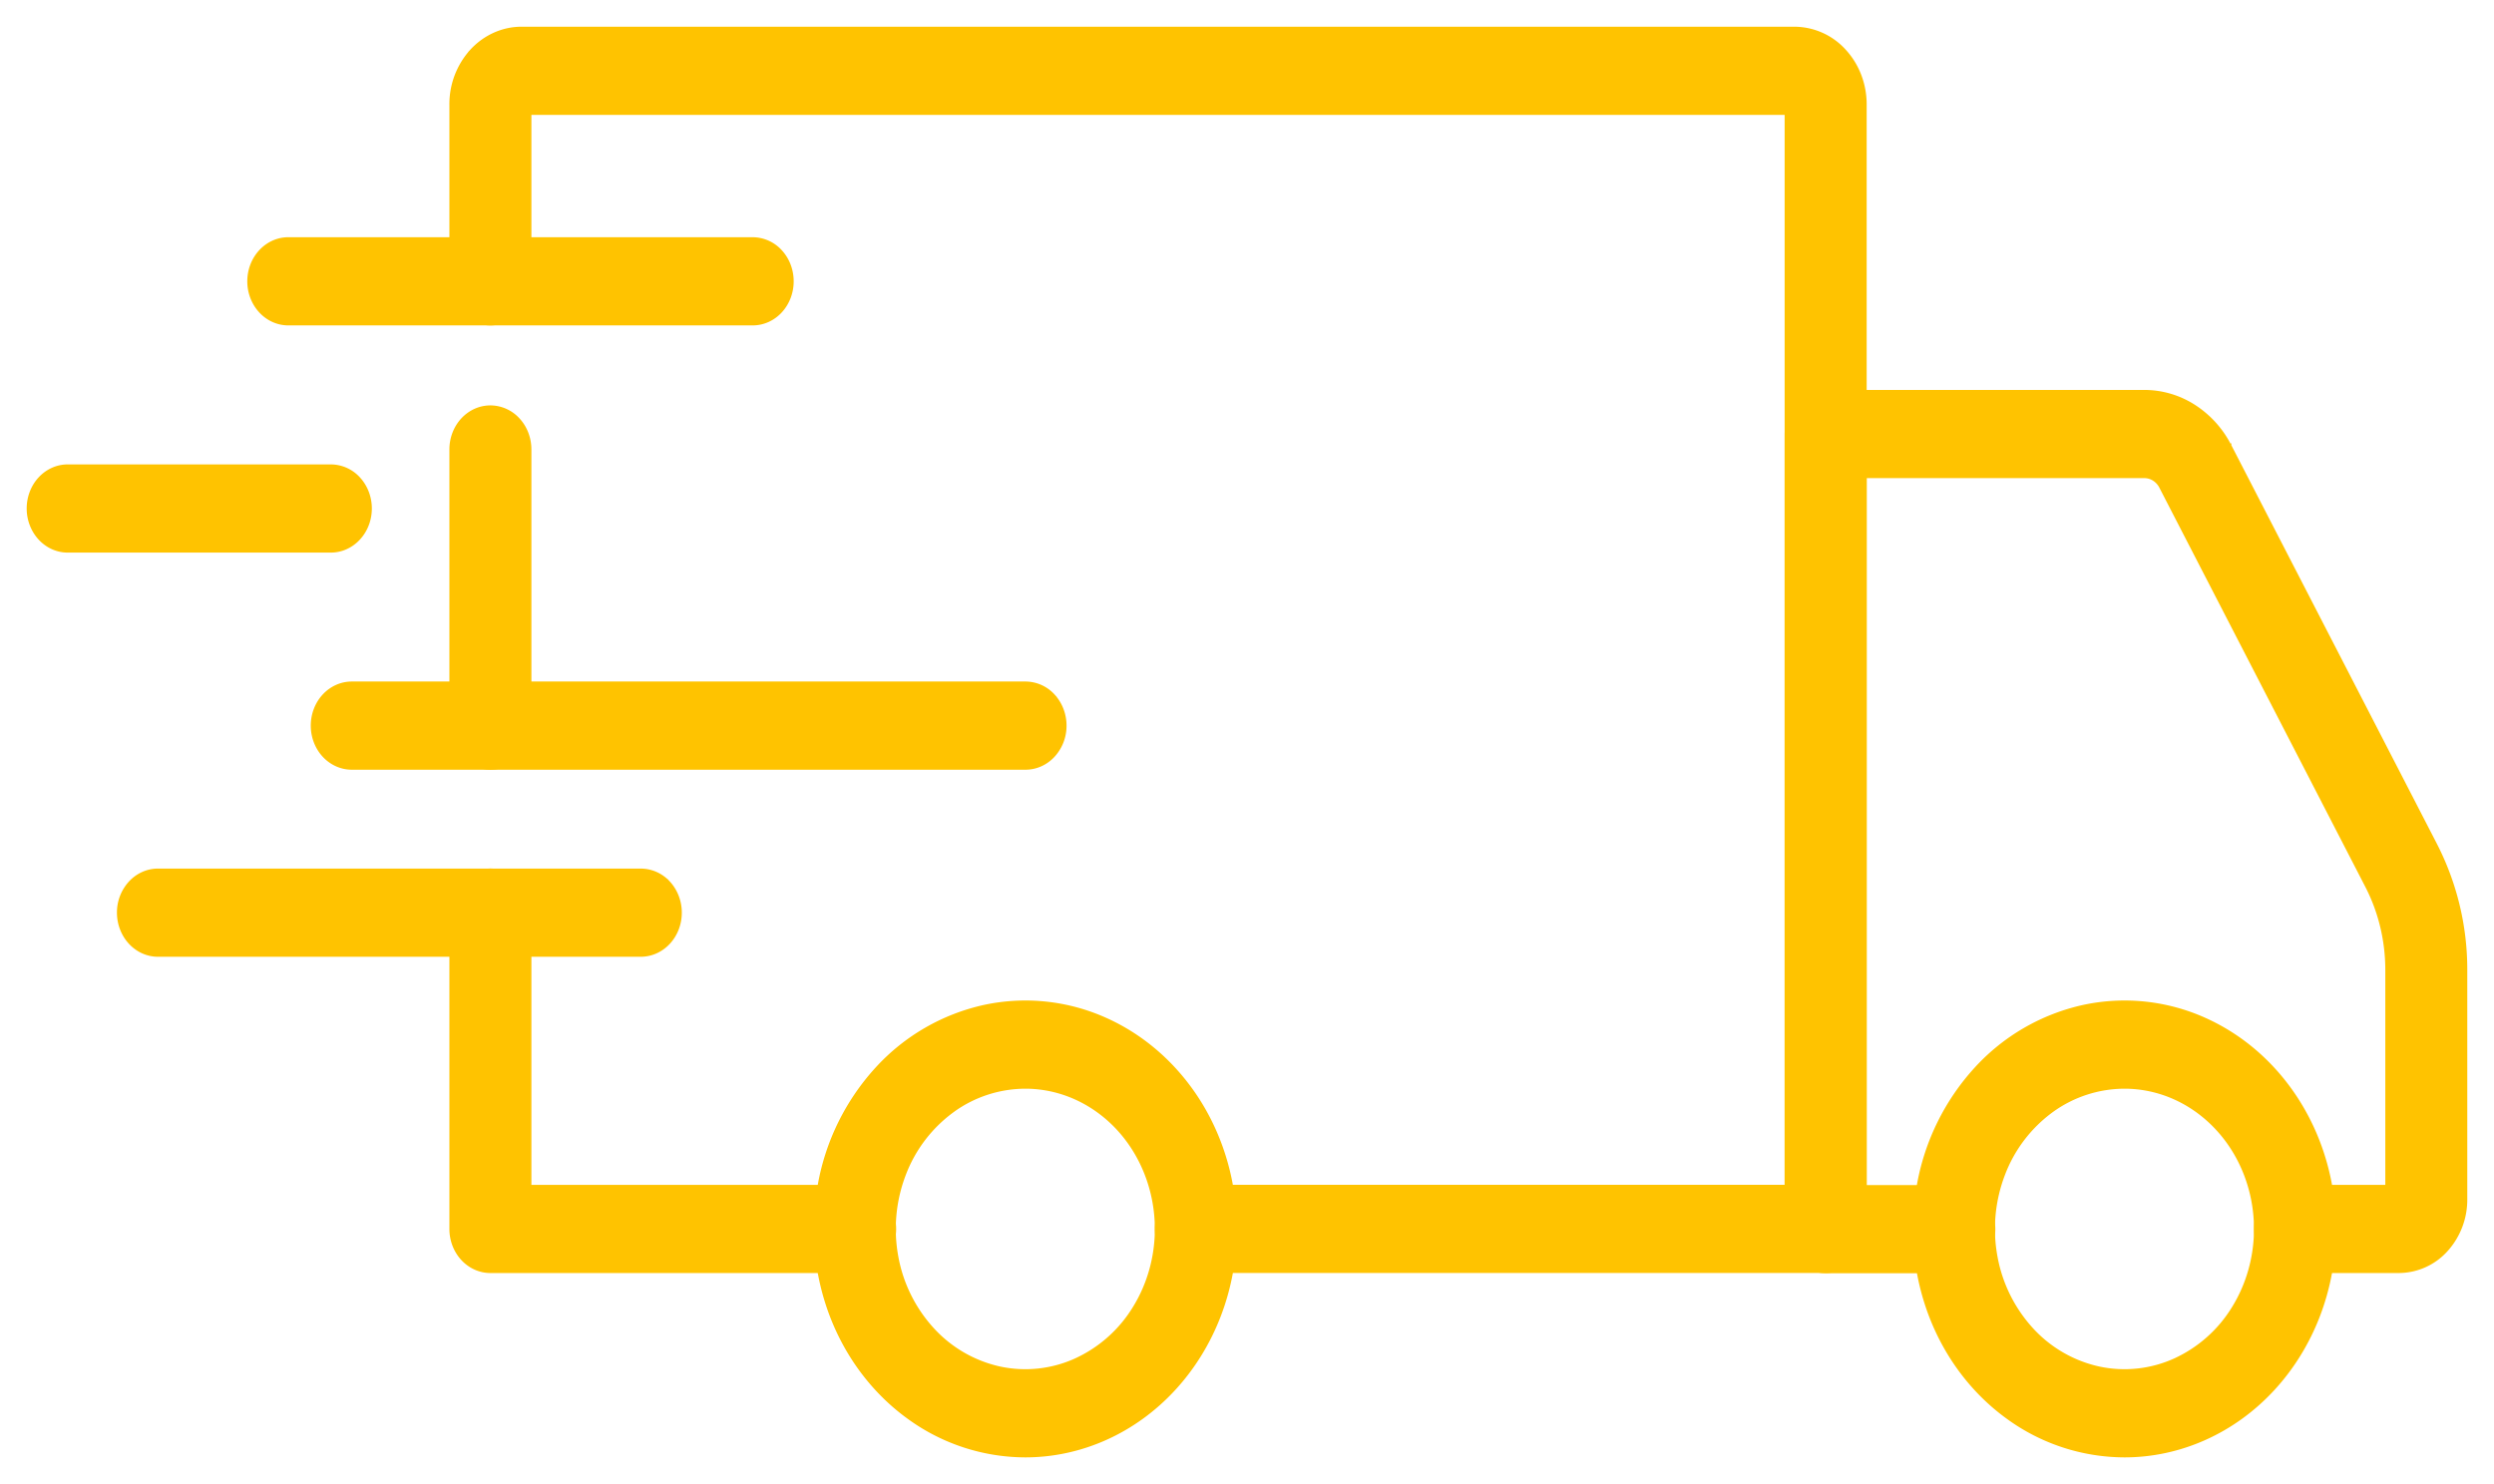
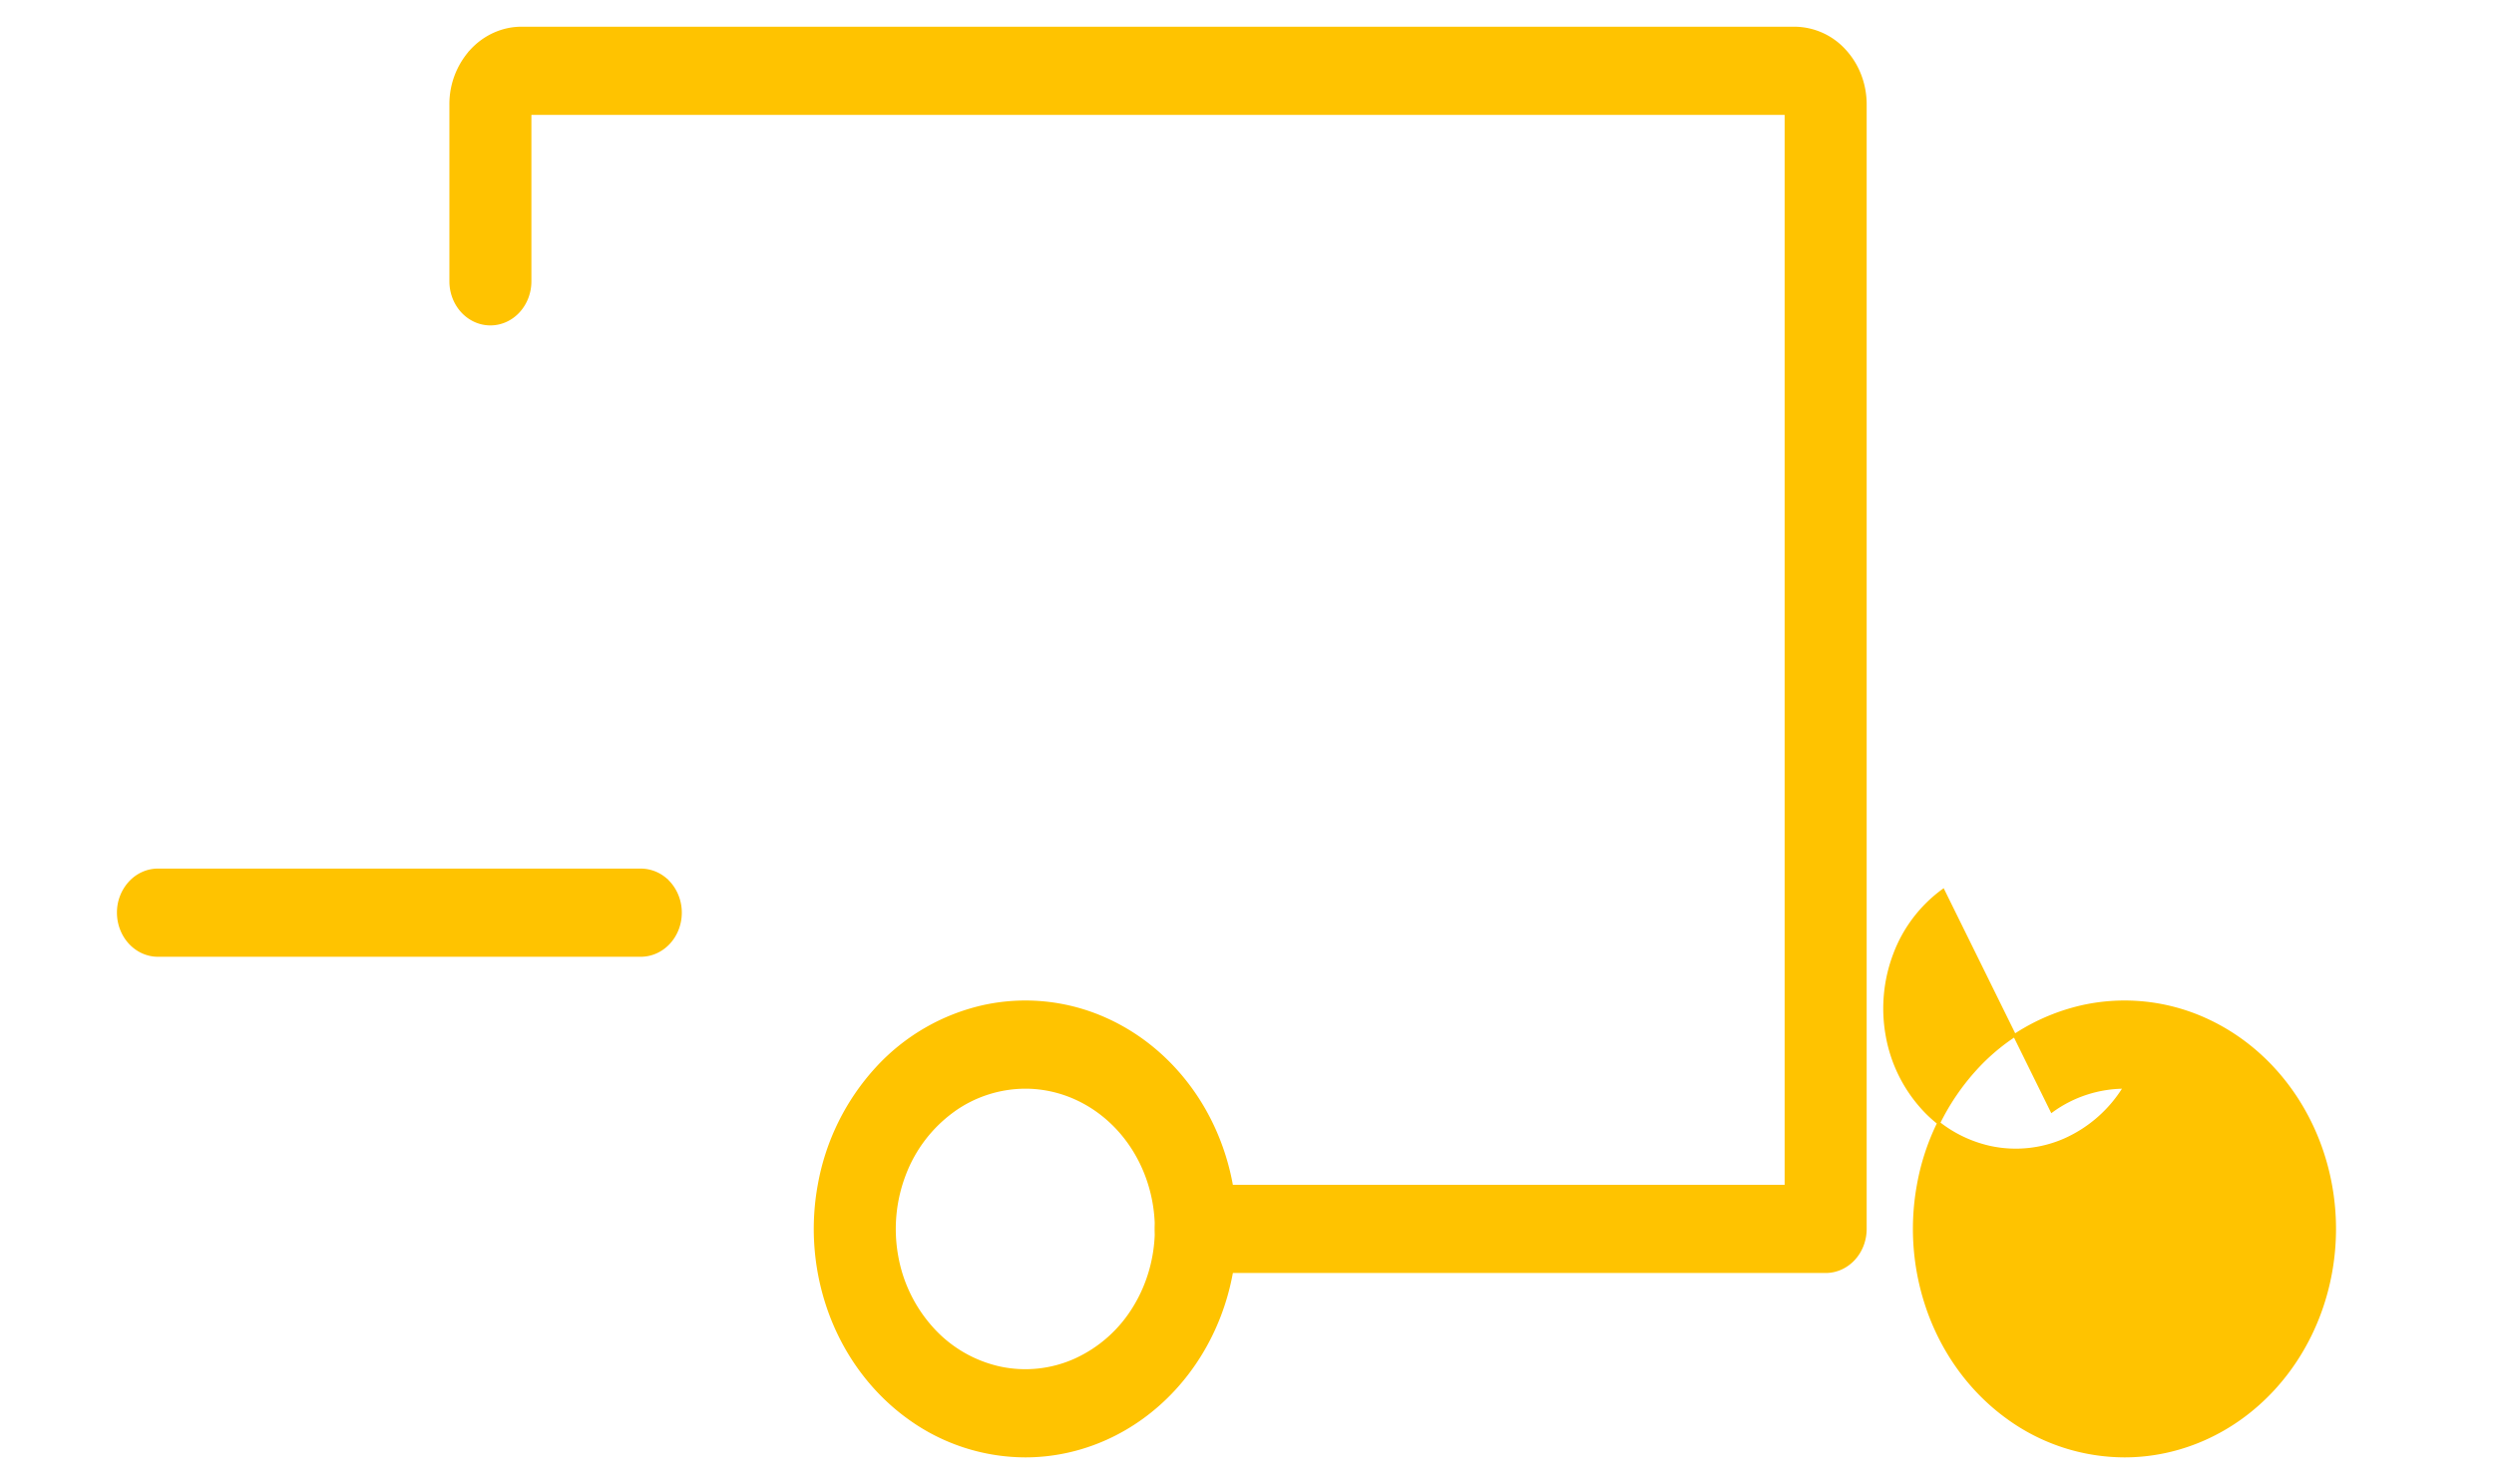
<svg xmlns="http://www.w3.org/2000/svg" width="84" height="50" fill="none">
  <g fill="#FFC300" stroke="#FFC300" stroke-width=".1">
-     <path d="M34.54 49.05h0c1.877-.003 3.674-.811 4.998-2.245 1.325-1.434 2.07-3.376 2.07-5.401v0c0-1.512-.414-2.99-1.191-4.248-.778-1.257-1.883-2.238-3.176-2.817a6.584 6.584 0 00-4.09-.434 6.929 6.929 0 00-3.624 2.096 7.856 7.856 0 00-1.933 3.916 8.22 8.22 0 00.405 4.417c.536 1.396 1.443 2.59 2.608 3.43a6.704 6.704 0 003.934 1.286zm33.086-1.287a6.704 6.704 0 003.933 1.287c1.877-.002 3.675-.81 5-2.244 1.325-1.434 2.069-3.377 2.07-5.402 0-1.512-.415-2.99-1.192-4.247-.777-1.258-1.882-2.238-3.175-2.818a6.585 6.585 0 00-4.09-.434A6.931 6.931 0 0066.548 36a7.858 7.858 0 00-1.934 3.916 8.222 8.222 0 00.405 4.417c.535 1.396 1.442 2.59 2.607 3.43zm1.482-10.334a4.177 4.177 0 012.451-.8c1.168.001 2.288.504 3.115 1.4.827.894 1.292 2.108 1.292 3.375 0 .945-.26 1.87-.745 2.655a4.507 4.507 0 01-1.981 1.758 4.102 4.102 0 01-2.548.27 4.32 4.32 0 01-2.258-1.307 4.91 4.91 0 01-1.208-2.447 5.141 5.141 0 01.254-2.762 4.713 4.713 0 011.628-2.142zm-37.02 0a4.177 4.177 0 012.452-.8c1.168.002 2.287.506 3.114 1.4.826.895 1.291 2.109 1.292 3.375 0 .945-.26 1.87-.745 2.655a4.506 4.506 0 01-1.982 1.758 4.1 4.1 0 01-2.548.27 4.32 4.32 0 01-2.258-1.308 4.91 4.91 0 01-1.208-2.447 5.141 5.141 0 01.255-2.762 4.712 4.712 0 011.629-2.141z" />
-     <path d="M62.821 39.974V16.058h9.403c.111 0 .221.032.319.094a.66.66 0 01.232.258l6.936 13.447c.444.86.677 1.829.678 2.814v7.297h-3.091c-.355 0-.694.152-.943.422-.25.27-.389.634-.389 1.014s.14.744.389 1.013c.25.27.588.422.942.422h3.504a2.172 2.172 0 001.59-.713 2.532 2.532 0 00.659-1.714v-7.74a9.215 9.215 0 00-1.012-4.21l-6.934-13.449-.044.023.044-.023a3.449 3.449 0 00-1.21-1.336 3.112 3.112 0 00-1.67-.49H61.49c-.355 0-.694.152-.943.422s-.388.634-.388 1.013V41.41c0 .38.139.744.388 1.014.25.27.589.422.943.422h4.332c.355 0 .694-.153.943-.422.25-.27.389-.634.389-1.014s-.14-.744-.389-1.014a1.284 1.284 0 00-.943-.421h-3zM17.848 24.452v0-9.309c0-.38-.139-.744-.388-1.013a1.284 1.284 0 00-.943-.422c-.354 0-.693.152-.943.422-.249.27-.388.634-.388 1.013v9.304c0 .38.14.744.388 1.013.25.27.589.422.943.422s.692-.151.941-.42a1.49 1.49 0 00.39-1.01zm-1.33 18.387h12.284c.354 0 .693-.152.943-.422.249-.27.388-.634.388-1.013 0-.38-.14-.745-.388-1.014a1.284 1.284 0 00-.943-.422H17.848v-9.22c0-.38-.139-.744-.388-1.014a1.285 1.285 0 00-.943-.422 1.29 1.29 0 00-.943.422c-.249.27-.388.634-.388 1.014v10.656c0 .38.14.744.388 1.013.25.27.589.422.943.422z" />
+     <path d="M34.54 49.05h0c1.877-.003 3.674-.811 4.998-2.245 1.325-1.434 2.07-3.376 2.07-5.401v0c0-1.512-.414-2.99-1.191-4.248-.778-1.257-1.883-2.238-3.176-2.817a6.584 6.584 0 00-4.09-.434 6.929 6.929 0 00-3.624 2.096 7.856 7.856 0 00-1.933 3.916 8.22 8.22 0 00.405 4.417c.536 1.396 1.443 2.59 2.608 3.43a6.704 6.704 0 003.934 1.286zm33.086-1.287a6.704 6.704 0 003.933 1.287c1.877-.002 3.675-.81 5-2.244 1.325-1.434 2.069-3.377 2.07-5.402 0-1.512-.415-2.99-1.192-4.247-.777-1.258-1.882-2.238-3.175-2.818a6.585 6.585 0 00-4.09-.434A6.931 6.931 0 0066.548 36a7.858 7.858 0 00-1.934 3.916 8.222 8.222 0 00.405 4.417c.535 1.396 1.442 2.59 2.607 3.43zm1.482-10.334a4.177 4.177 0 012.451-.8a4.507 4.507 0 01-1.981 1.758 4.102 4.102 0 01-2.548.27 4.32 4.32 0 01-2.258-1.307 4.91 4.91 0 01-1.208-2.447 5.141 5.141 0 01.254-2.762 4.713 4.713 0 011.628-2.142zm-37.02 0a4.177 4.177 0 012.452-.8c1.168.002 2.287.506 3.114 1.4.826.895 1.291 2.109 1.292 3.375 0 .945-.26 1.87-.745 2.655a4.506 4.506 0 01-1.982 1.758 4.1 4.1 0 01-2.548.27 4.32 4.32 0 01-2.258-1.308 4.91 4.91 0 01-1.208-2.447 5.141 5.141 0 01.255-2.762 4.712 4.712 0 011.629-2.141z" />
    <path d="M15.186 3.516v5.962c0 .38.14.744.388 1.013.25.27.589.422.943.422.355 0 .694-.152.943-.422s.388-.634.388-1.013V3.82h42.31v36.147h-19.88c-.355 0-.694.152-.944.422-.249.27-.388.634-.388 1.014s.14.744.388 1.013c.25.27.589.422.943.422H61.49c.354 0 .693-.152.943-.422.249-.269.388-.634.388-1.013V3.516v0c0-.679-.25-1.33-.696-1.812a2.295 2.295 0 00-1.68-.754h0-42.88 0c-.632 0-1.237.272-1.683.753a2.678 2.678 0 00-.696 1.813zM5.32 32.184h16.262c.355 0 .694-.153.943-.422.25-.27.389-.634.389-1.014s-.14-.744-.389-1.014a1.284 1.284 0 00-.943-.421H5.32c-.354 0-.693.152-.942.422a1.49 1.49 0 00-.389 1.013c0 .38.14.744.389 1.014.25.27.588.422.942.422z" />
-     <path d="M11.848 25.882H34.54c.355 0 .694-.152.943-.422a1.49 1.49 0 00.389-1.013c0-.38-.14-.744-.389-1.014a1.284 1.284 0 00-.943-.422H11.848c-.354 0-.693.152-.943.422-.249.27-.388.634-.388 1.014s.14.744.388 1.013c.25.27.589.422.943.422zm-9.567-7.315h8.862c.354 0 .693-.152.942-.422.25-.27.389-.634.389-1.014s-.14-.744-.389-1.014a1.285 1.285 0 00-.942-.421H2.28c-.354 0-.693.152-.942.421-.25.27-.389.635-.389 1.014 0 .38.14.744.389 1.014s.588.422.942.422zm7.428-7.654h15.642c.355 0 .694-.152.943-.422s.388-.634.388-1.013c0-.38-.139-.745-.388-1.014a1.284 1.284 0 00-.943-.422H9.71c-.354 0-.693.152-.942.422-.25.27-.389.634-.389 1.014s.14.744.389 1.013c.249.27.588.422.942.422z" />
  </g>
</svg>